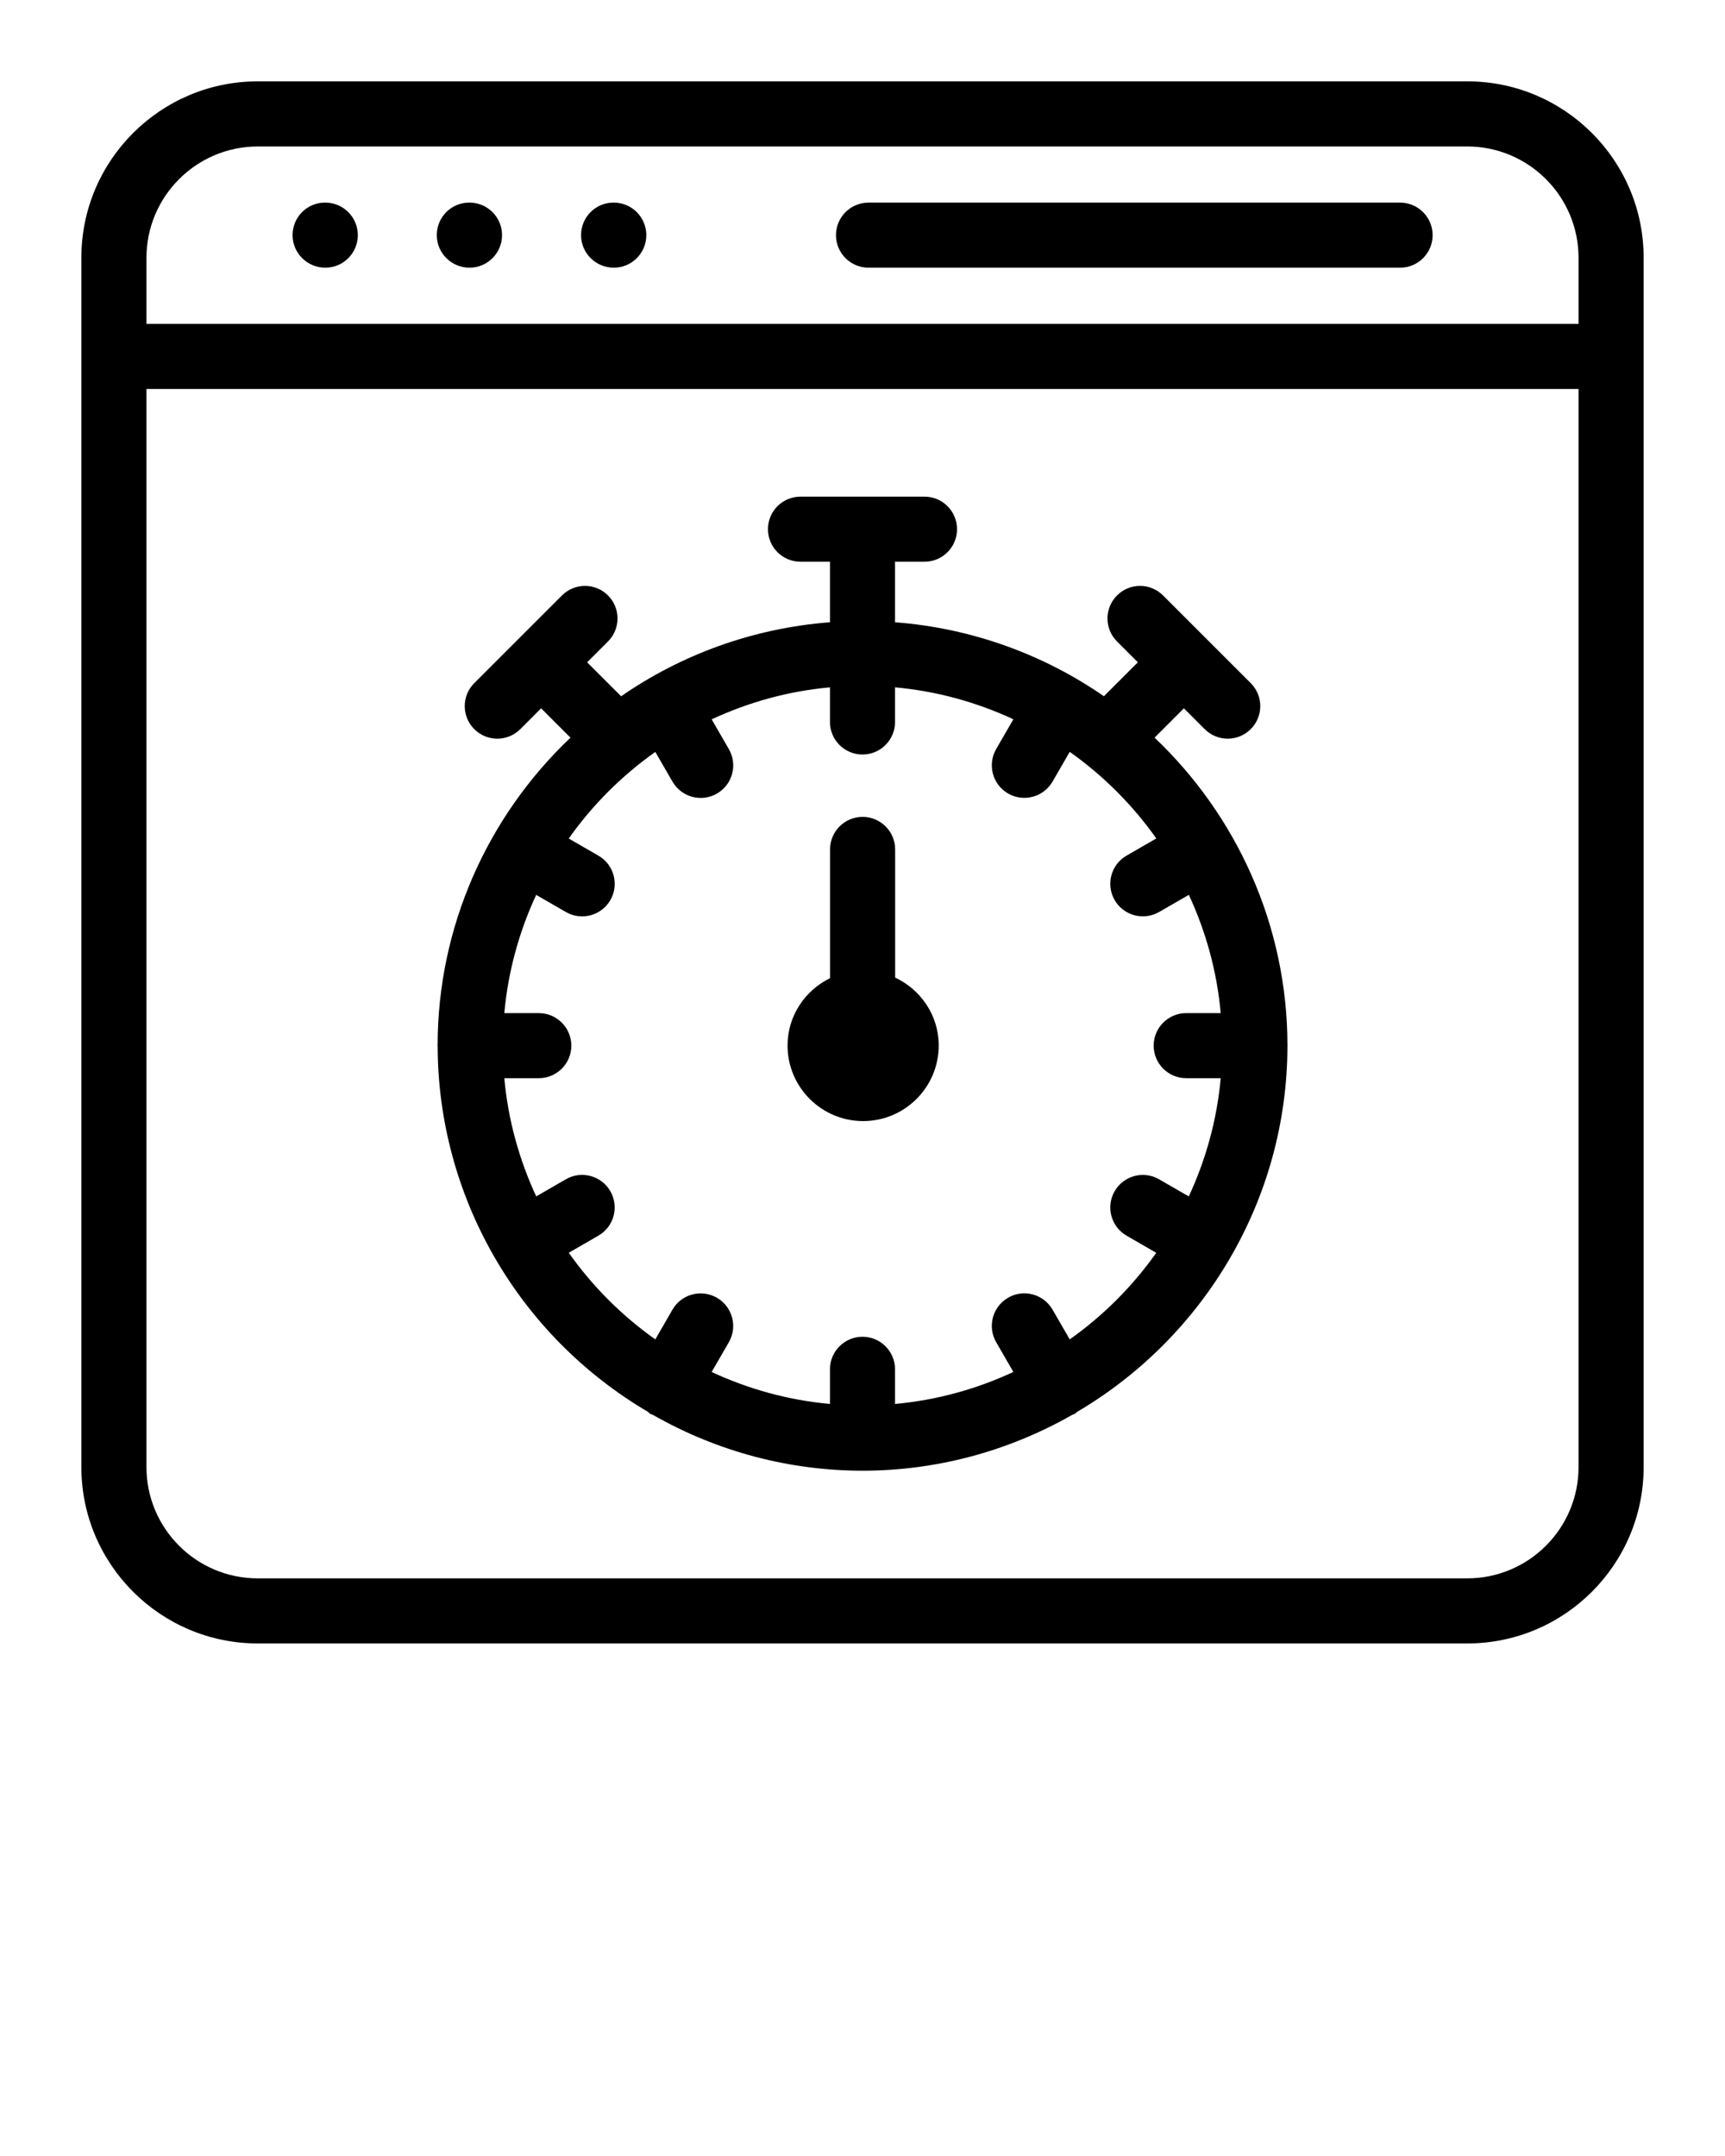
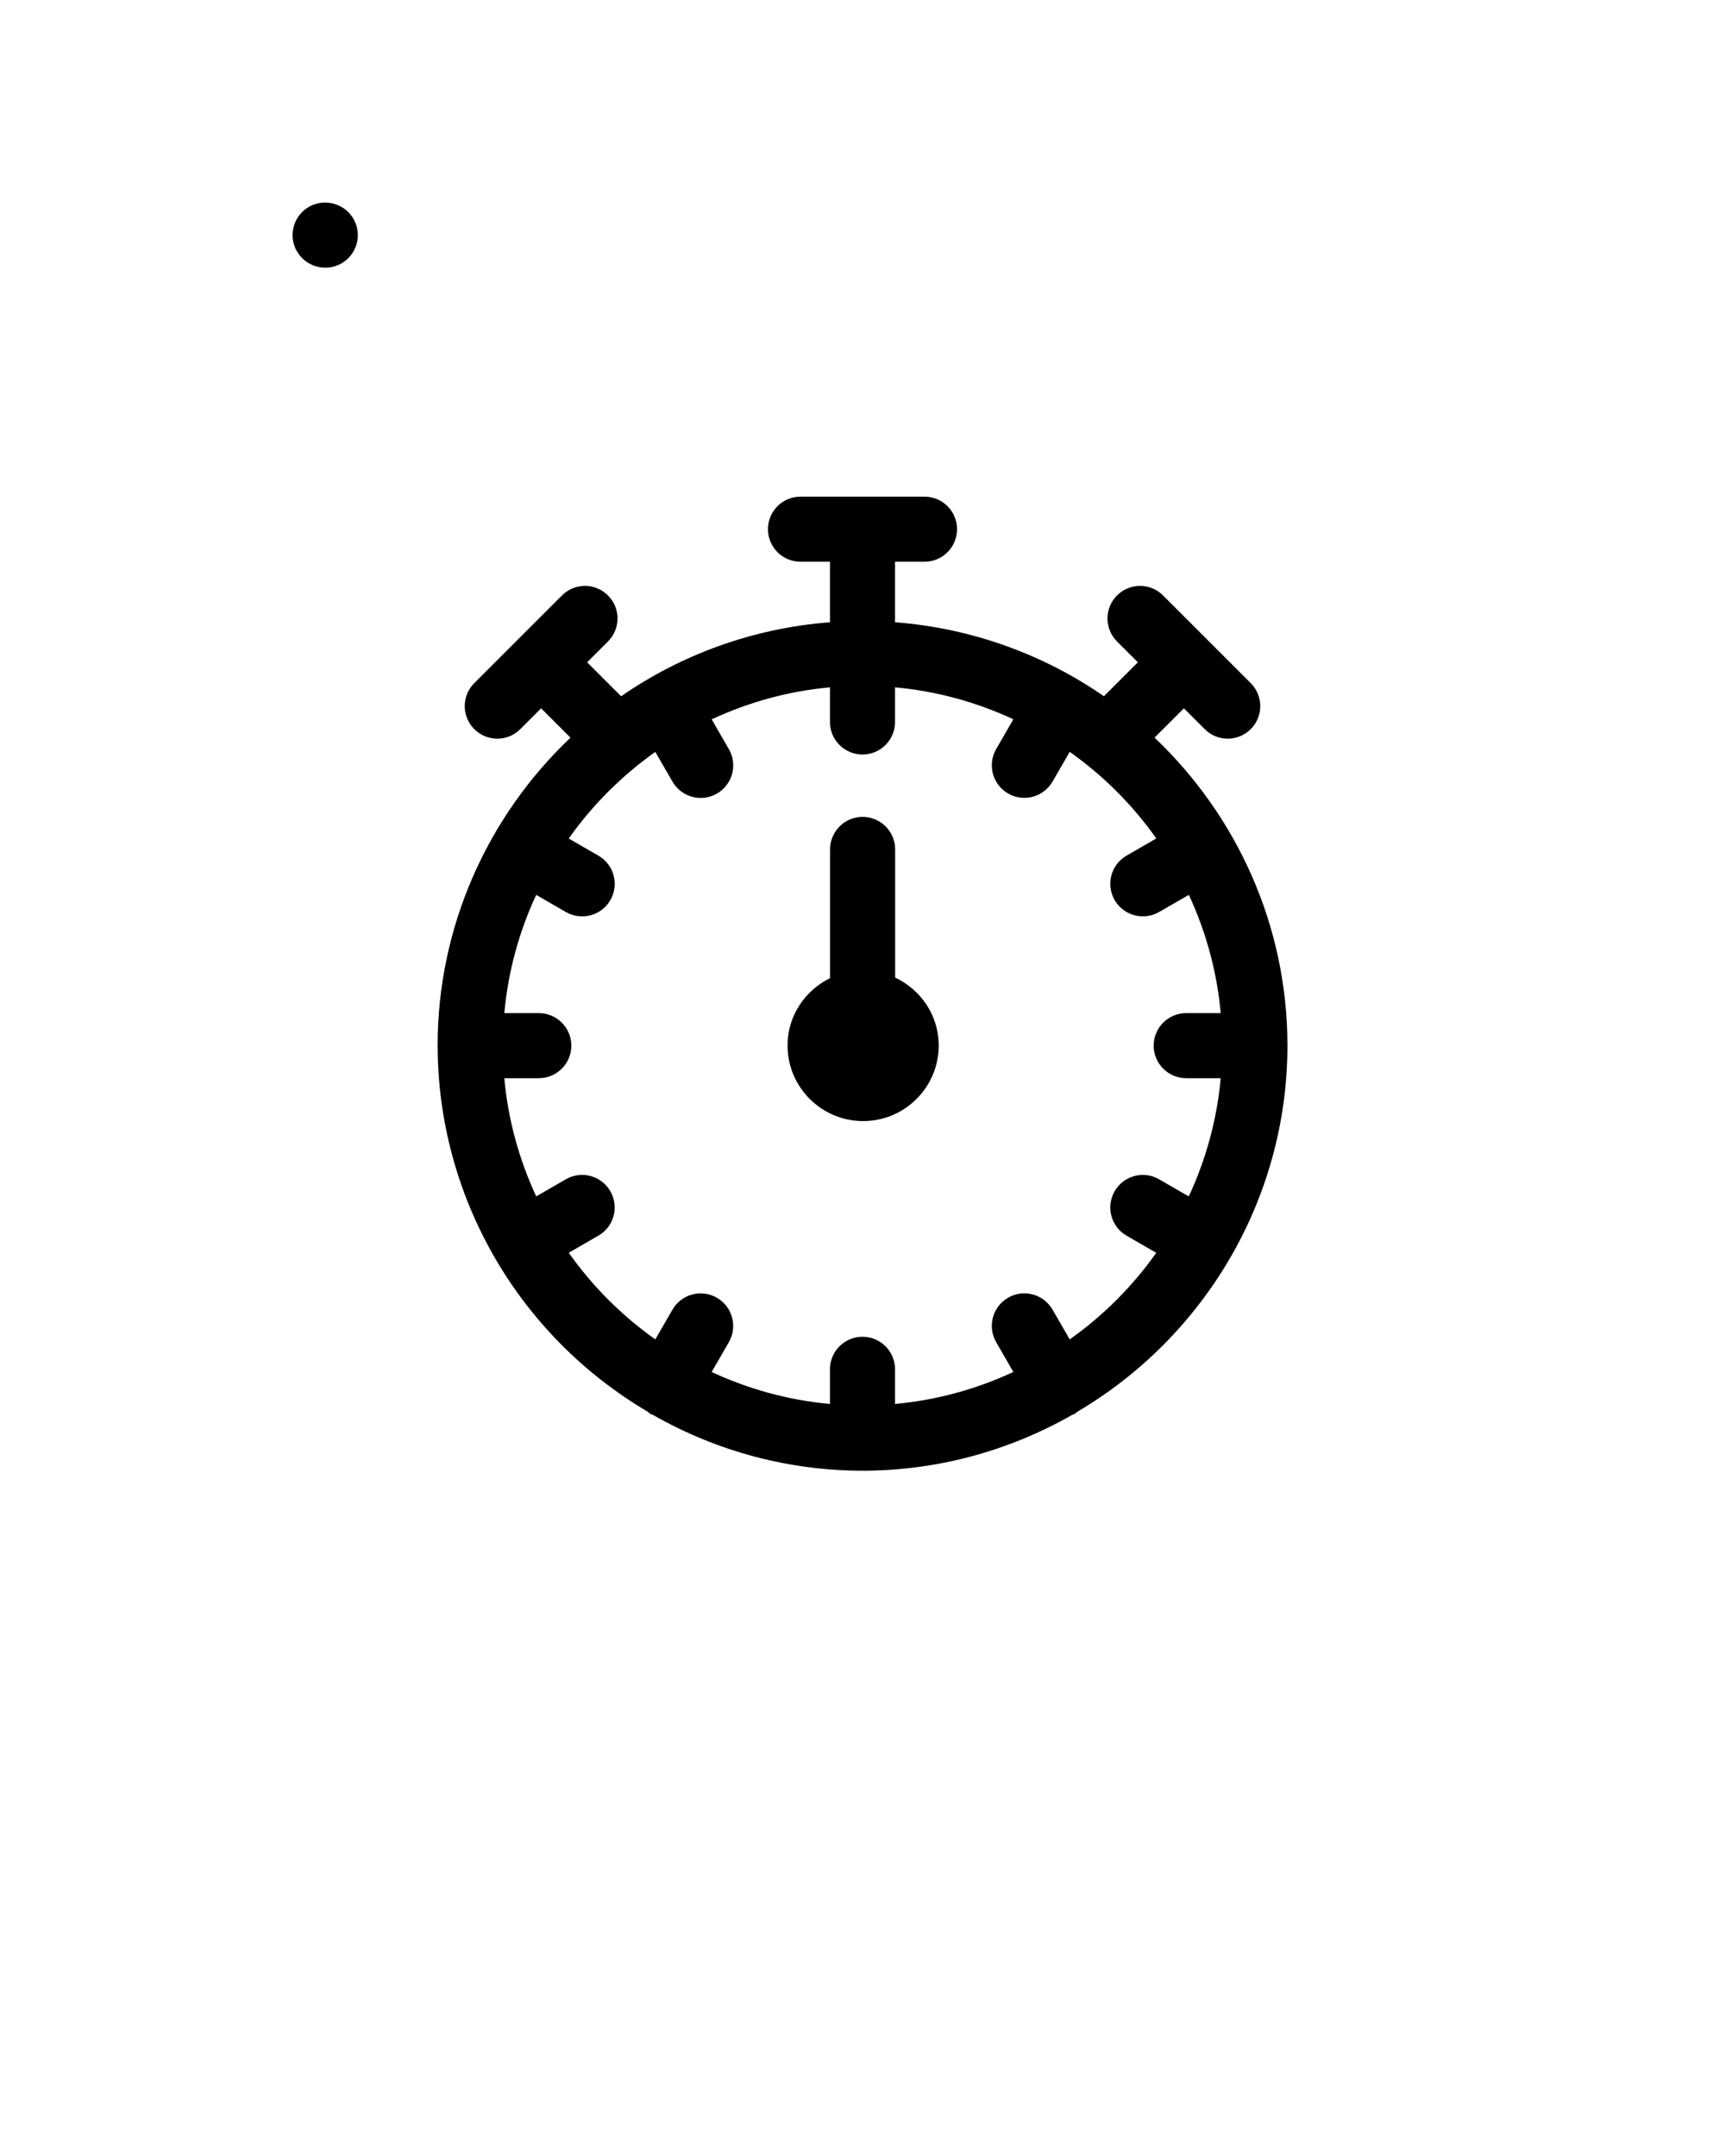
<svg xmlns="http://www.w3.org/2000/svg" version="1.1" x="0px" y="0px" viewBox="0 0 53 66.25" style="enable-background:new 0 0 53 53;" xml:space="preserve">
  <g>
-     <path d="M45.083,2.5H7.918C4.931,2.5,2.5,4.93,2.5,7.917c0,21.484,0,14.619,0,37.165   c0,2.987,2.431,5.418,5.418,5.418h37.165c2.987,0,5.417-2.431,5.417-5.418   c0-20.682,0-16.511,0-37.165C50.5,4.93,48.07,2.5,45.083,2.5z M4.5,7.921   c0-1.886,1.535-3.42,3.421-3.42h37.159C46.966,4.5,48.5,6.035,48.5,7.921v2.031h-44   V7.921z M45.083,48.5H7.918C6.033,48.5,4.5,46.967,4.5,45.083V11.952h44v33.13   C48.5,46.967,46.967,48.5,45.083,48.5z" />
    <path d="M9.995,6.226H9.984c-0.552,0-0.995,0.448-0.995,1s0.453,1,1.005,1s1-0.448,1-1   S10.547,6.226,9.995,6.226z" />
-     <path d="M14.426,6.226h-0.011c-0.552,0-0.995,0.448-0.995,1s0.453,1,1.005,1s1-0.448,1-1   S14.979,6.226,14.426,6.226z" />
-     <path d="M18.858,6.226h-0.01c-0.552,0-0.995,0.448-0.995,1s0.453,1,1.005,1s1-0.448,1-1   S19.41,6.226,18.858,6.226z" />
-     <path d="M43.017,6.226h-16.332c-0.552,0-1,0.448-1,1s0.448,1,1,1h16.332c0.552,0,1-0.448,1-1   S43.569,6.226,43.017,6.226z" />
    <path d="M39.559,32.13c0-0.005-0.003-0.009-0.003-0.015   c-0.003-3.684-1.566-7.06-4.083-9.449l0.901-0.901l0.64,0.64   c0.391,0.391,1.023,0.391,1.414,0c0.391-0.391,0.391-1.023,0-1.414L35.734,18.297   c-0.391-0.391-1.023-0.391-1.414,0s-0.391,1.023,0,1.414l0.64,0.64l-1.043,1.043   c-1.832-1.27-4.042-2.092-6.417-2.273v-1.86h0.905c0.552,0,1-0.448,1-1s-0.448-1-1-1   h-3.81c-0.552,0-1,0.448-1,1s0.448,1,1,1H25.5v1.86   c-2.383,0.182-4.591,1.009-6.416,2.274l-1.044-1.044l0.64-0.64   c0.391-0.391,0.391-1.023,0-1.414s-1.023-0.391-1.414,0l-2.694,2.694   c-0.391,0.391-0.391,1.023,0,1.414c0.391,0.391,1.023,0.391,1.414,0l0.64-0.64   l0.902,0.902c-2.556,2.426-4.078,5.815-4.082,9.442   c-0,0.007-0.004,0.014-0.004,0.021c0,0.009,0.005,0.016,0.005,0.024   c0.01,4.564,2.429,8.855,6.46,11.229c0.024,0.017,0.039,0.042,0.064,0.057   c0.029,0.017,0.06,0.023,0.09,0.037c4.005,2.285,8.869,2.289,12.882-0.001   c0.029-0.013,0.059-0.02,0.087-0.036c0.025-0.015,0.039-0.039,0.063-0.055   c3.899-2.295,6.455-6.521,6.463-11.237C39.556,32.142,39.559,32.137,39.559,32.13z    M32.867,41.157l-0.528-0.914c-0.277-0.479-0.889-0.644-1.366-0.366   c-0.479,0.276-0.642,0.888-0.366,1.366l0.528,0.915   C30.011,42.681,28.789,43.024,27.5,43.141v-1.065c0-0.552-0.448-1-1-1s-1,0.448-1,1v1.065   c-1.289-0.116-2.51-0.46-3.635-0.982l0.528-0.915   c0.276-0.478,0.112-1.09-0.366-1.366c-0.48-0.277-1.09-0.113-1.366,0.366   l-0.527,0.913c-1.03-0.73-1.93-1.63-2.659-2.662l0.911-0.526   c0.479-0.276,0.642-0.888,0.366-1.366c-0.277-0.479-0.89-0.643-1.366-0.366   l-0.911,0.526c-0.521-1.124-0.864-2.344-0.98-3.632h1.059c0.552,0,1-0.448,1-1   s-0.448-1-1-1h-1.059c0.116-1.288,0.458-2.51,0.979-3.633l0.913,0.527   c0.482,0.277,1.091,0.109,1.366-0.366c0.276-0.478,0.112-1.09-0.366-1.366   l-0.913-0.527c0.729-1.031,1.629-1.931,2.66-2.661l0.528,0.914   c0.279,0.482,0.892,0.64,1.366,0.366c0.479-0.276,0.642-0.888,0.366-1.366   l-0.528-0.915C22.99,21.581,24.211,21.237,25.5,21.121v1.064c0,0.552,0.448,1,1,1   s1-0.448,1-1v-1.064c1.289,0.116,2.511,0.459,3.635,0.981l-0.528,0.915   c-0.276,0.478-0.112,1.09,0.366,1.366c0.482,0.277,1.091,0.109,1.366-0.366   l0.528-0.914c1.031,0.73,1.931,1.63,2.66,2.661l-0.914,0.528   c-0.478,0.276-0.642,0.888-0.366,1.366c0.275,0.476,0.885,0.643,1.366,0.366   l0.914-0.527c0.521,1.124,0.863,2.345,0.979,3.634h-1.06c-0.552,0-1,0.448-1,1   s0.448,1,1,1h1.06c-0.117,1.288-0.459,2.509-0.981,3.633l-0.912-0.526   c-0.48-0.277-1.09-0.112-1.366,0.366c-0.276,0.479-0.112,1.09,0.366,1.366   l0.912,0.527C34.797,39.527,33.897,40.428,32.867,41.157z" />
    <path d="M27.503,30.039v-3.938c0-0.552-0.448-1-1-1s-1,0.448-1,1v3.956   c-0.77,0.377-1.306,1.159-1.306,2.069c0,1.281,1.042,2.323,2.323,2.323   c1.28,0,2.322-1.042,2.322-2.323C28.842,31.202,28.291,30.409,27.503,30.039z" />
  </g>
</svg>